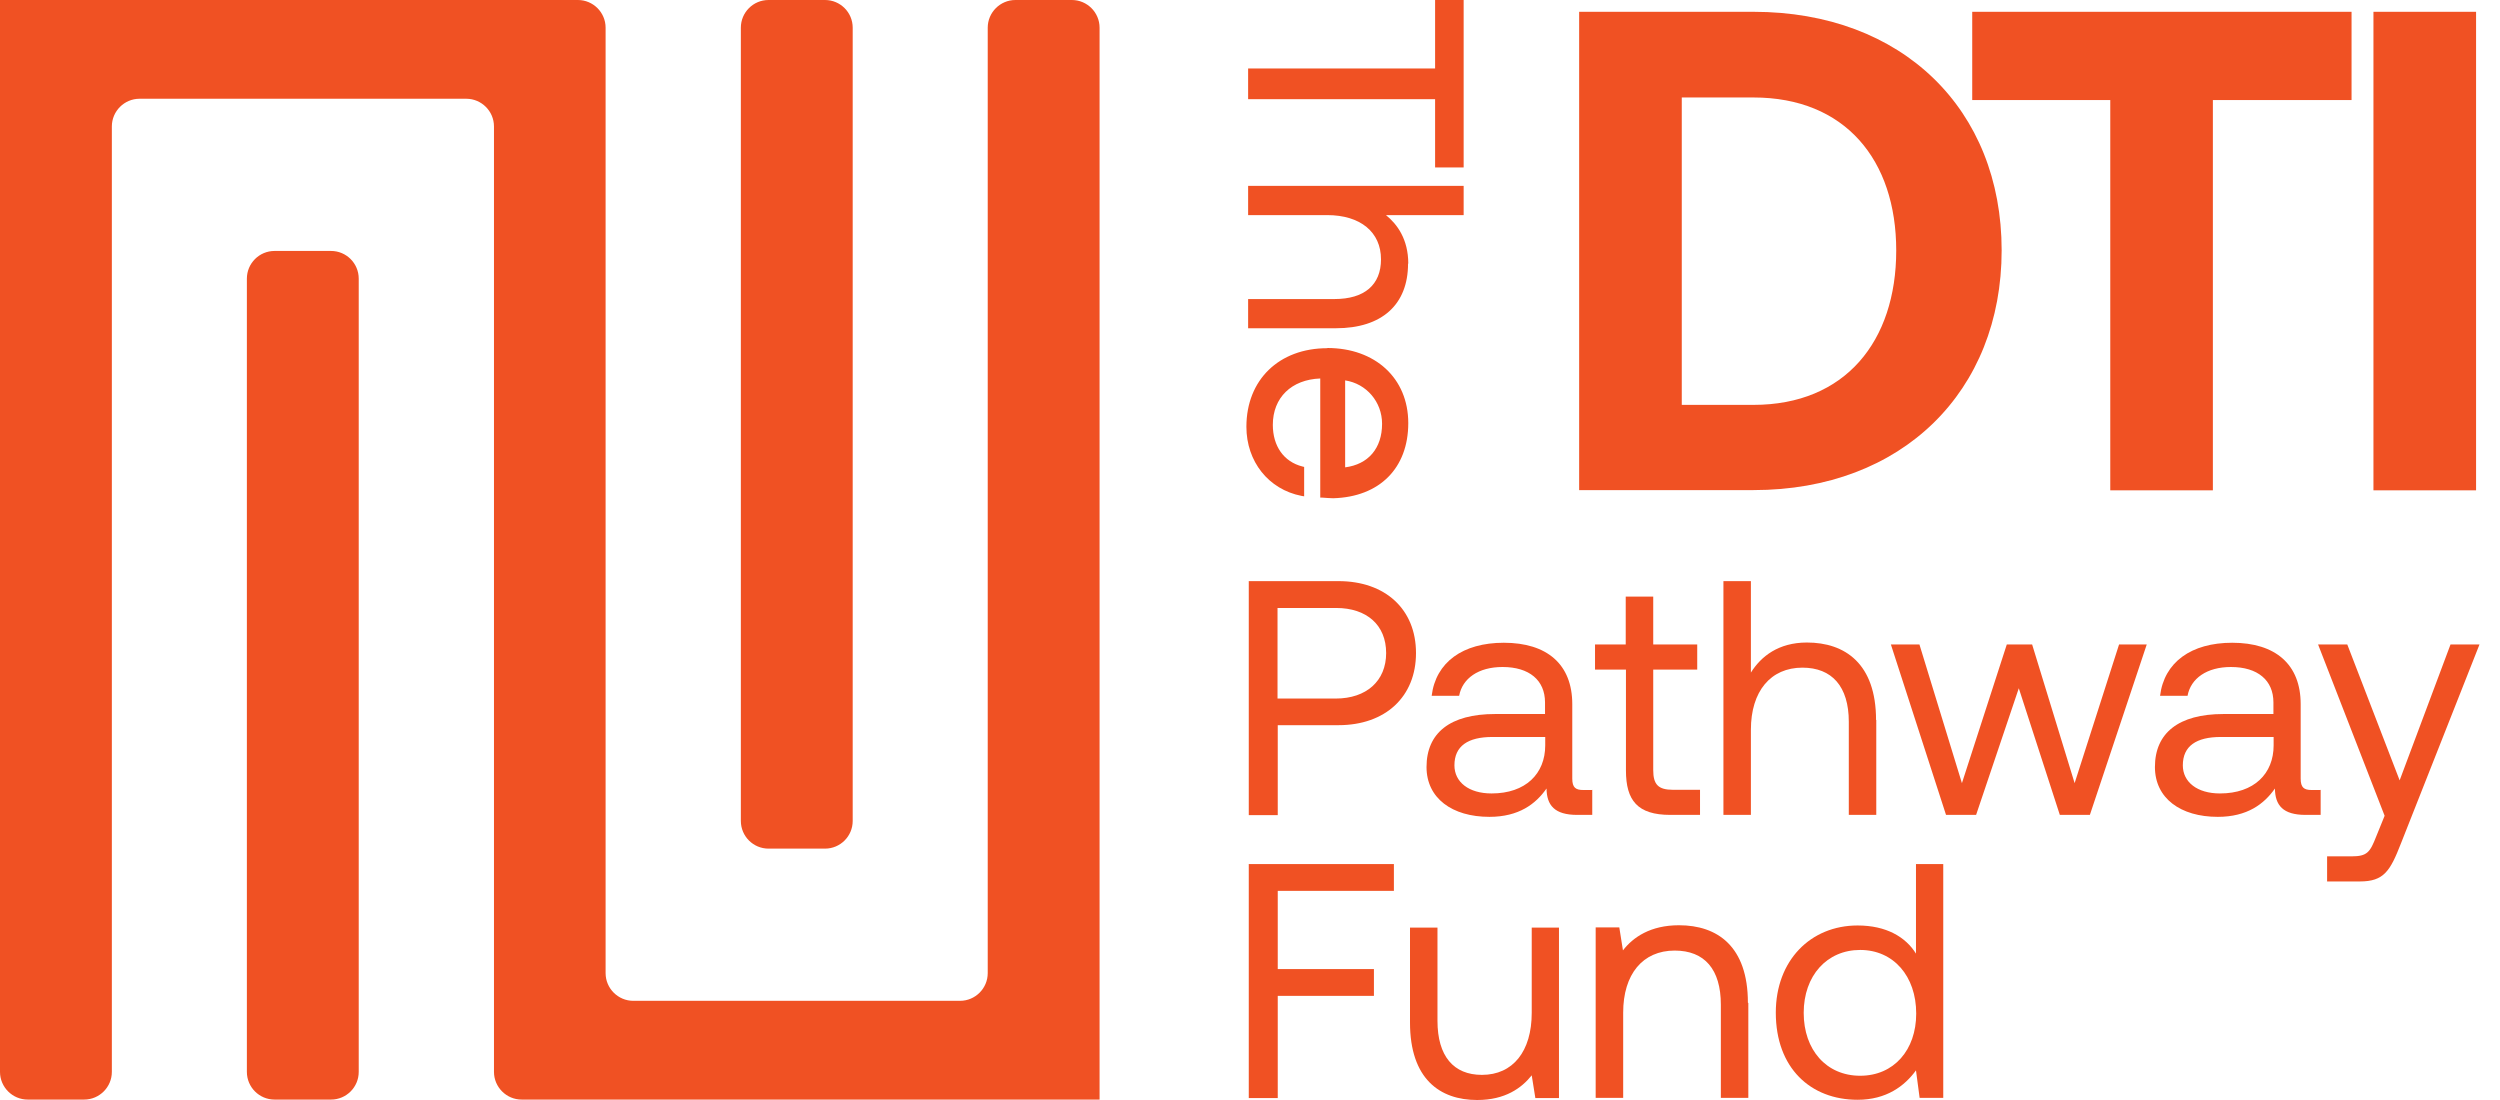
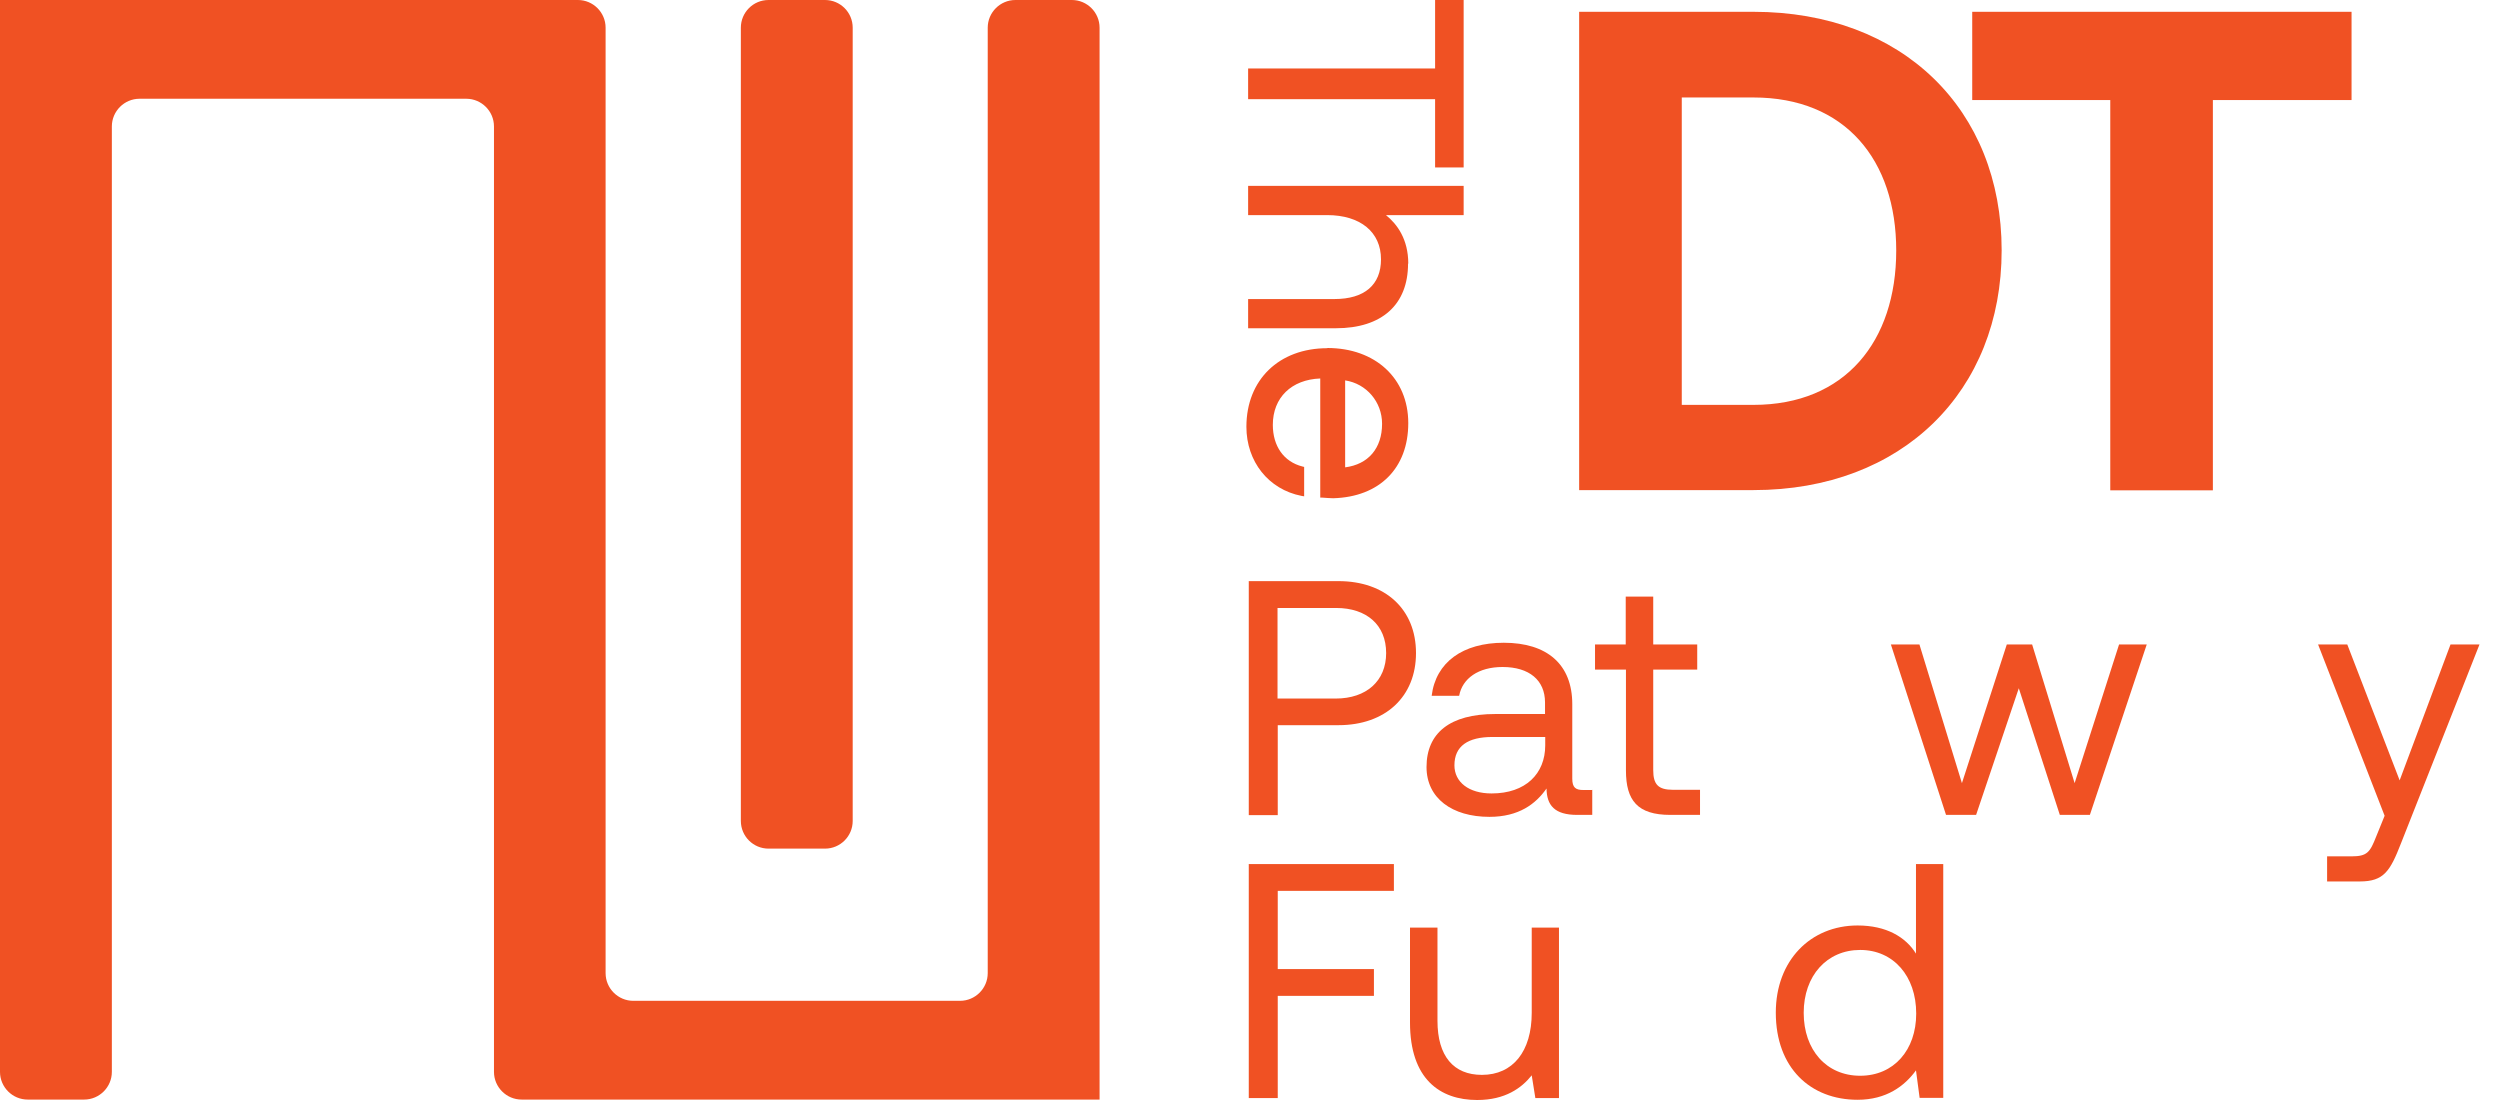
<svg xmlns="http://www.w3.org/2000/svg" width="100" height="44" viewBox="0 0 100 44" fill="none">
  <g clip-path="url(#clip0_235_105)">
    <path d="M39.509 1.108V38.925C39.509 39.535 39.011 40.033 38.401 40.033H25.332C24.722 40.033 24.224 39.535 24.224 38.925V1.108C24.224 0.498 23.726 0 23.116 0H0V42.875C0 43.485 0.498 43.983 1.108 43.983H3.366C3.976 43.983 4.474 43.485 4.474 42.875V5.058C4.474 4.448 4.972 3.95 5.582 3.95H18.651C19.261 3.95 19.759 4.448 19.759 5.058V42.875C19.759 43.485 20.257 43.983 20.866 43.983H43.983V1.108C43.983 0.498 43.485 0 42.875 0H40.617C40.007 0 39.509 0.498 39.509 1.108Z" fill="#F05123" />
    <path d="M33 0H30.741C30.13 0 29.634 0.496 29.634 1.108V32.837C29.634 33.449 30.13 33.945 30.741 33.945H33C33.612 33.945 34.108 33.449 34.108 32.837V1.108C34.108 0.496 33.612 0 33 0Z" fill="#F05123" />
-     <path d="M13.241 10.038H10.983C10.371 10.038 9.875 10.534 9.875 11.146V42.875C9.875 43.487 10.371 43.983 10.983 43.983H13.241C13.853 43.983 14.349 43.487 14.349 42.875V11.146C14.349 10.534 13.853 10.038 13.241 10.038Z" fill="#F05123" />
    <path d="M49.942 23.245H53.54C55.412 23.245 56.64 24.37 56.64 26.122C56.64 27.873 55.412 29.007 53.54 29.007H51.11V32.605H49.951V23.254L49.942 23.245ZM51.101 24.319V27.942H53.428C54.656 27.942 55.446 27.238 55.446 26.122C55.446 25.006 54.674 24.319 53.446 24.319H51.11H51.101Z" fill="#F05123" />
    <path d="M63.69 31.592V32.596H63.089C62.179 32.596 61.87 32.21 61.861 31.54C61.432 32.158 60.753 32.674 59.577 32.674C58.083 32.674 57.061 31.927 57.061 30.681C57.061 29.316 58.005 28.561 59.8 28.561H61.801V28.097C61.801 27.212 61.174 26.68 60.101 26.68C59.139 26.68 58.495 27.135 58.366 27.831H57.267C57.43 26.491 58.512 25.71 60.152 25.71C61.887 25.71 62.891 26.577 62.891 28.166V31.145C62.891 31.506 63.029 31.6 63.329 31.6H63.673L63.69 31.592ZM61.809 29.479H59.697C58.718 29.479 58.177 29.84 58.177 30.613C58.177 31.283 58.752 31.738 59.663 31.738C61.028 31.738 61.809 30.948 61.809 29.814V29.479Z" fill="#F05123" />
    <path d="M65.029 26.783H63.801V25.778H65.029V23.863H66.129V25.778H67.889V26.783H66.129V30.802C66.129 31.377 66.326 31.592 66.919 31.592H68.001V32.596H66.816C65.502 32.596 65.038 32.021 65.038 30.819V26.783H65.029Z" fill="#F05123" />
-     <path d="M75.051 28.801V32.596H73.952V28.87C73.952 27.453 73.273 26.706 72.097 26.706C70.826 26.706 70.036 27.65 70.036 29.187V32.596H68.937V23.245H70.036V26.903C70.439 26.259 71.135 25.701 72.277 25.701C73.797 25.701 75.042 26.543 75.042 28.801H75.051Z" fill="#F05123" />
    <path d="M75.626 25.778H76.777L78.477 31.326L80.272 25.778H81.285L82.985 31.326L84.763 25.778H85.87L83.595 32.596H82.393L80.752 27.53L79.044 32.596H77.841L75.635 25.778H75.626Z" fill="#F05123" />
-     <path d="M92.826 31.592V32.596H92.225C91.314 32.596 91.005 32.21 90.997 31.54C90.567 32.158 89.889 32.674 88.713 32.674C87.218 32.674 86.197 31.927 86.197 30.681C86.197 29.316 87.15 28.561 88.936 28.561H90.937V28.097C90.937 27.212 90.31 26.68 89.236 26.68C88.275 26.68 87.631 27.135 87.502 27.831H86.403C86.566 26.491 87.648 25.71 89.288 25.71C91.022 25.71 92.027 26.577 92.027 28.166V31.145C92.027 31.506 92.165 31.6 92.465 31.6H92.809L92.826 31.592ZM90.945 29.479H88.833C87.854 29.479 87.313 29.84 87.313 30.613C87.313 31.283 87.888 31.738 88.798 31.738C90.164 31.738 90.945 30.948 90.945 29.814V29.479Z" fill="#F05123" />
    <path d="M92.731 25.778H93.891L95.986 31.214L98.021 25.778H99.18L96.037 33.739C95.608 34.838 95.359 35.258 94.397 35.258H93.084V34.254H94.062C94.689 34.254 94.801 34.091 95.05 33.455L95.385 32.631L92.723 25.778H92.731Z" fill="#F05123" />
    <path d="M49.942 34.563H55.756V35.636H51.11V38.762H54.957V39.835H51.11V43.923H49.951V34.571L49.942 34.563Z" fill="#F05123" />
    <path d="M61.26 37.105H62.359V43.923H61.414L61.269 43.013C60.865 43.519 60.212 44 59.087 44C57.593 44 56.4 43.158 56.4 40.9V37.105H57.499V40.831C57.499 42.248 58.143 42.995 59.276 42.995C60.521 42.995 61.269 42.051 61.269 40.514V37.105H61.26Z" fill="#F05123" />
-     <path d="M69.933 40.119V43.914H68.834V40.187C68.834 38.77 68.181 38.023 66.987 38.023C65.708 38.023 64.927 38.968 64.927 40.505V43.914H63.827V37.096H64.772L64.918 38.015C65.322 37.491 66.017 37.01 67.159 37.01C68.696 37.01 69.916 37.852 69.916 40.11L69.933 40.119Z" fill="#F05123" />
    <path d="M76.631 34.563H77.73V43.914H76.785L76.639 42.815C76.184 43.442 75.454 43.991 74.304 43.991C72.423 43.991 71.032 42.721 71.032 40.505C71.032 38.418 72.423 37.019 74.304 37.019C75.454 37.019 76.227 37.482 76.639 38.144V34.563H76.631ZM76.648 40.539C76.648 39.045 75.738 37.998 74.407 37.998C73.076 37.998 72.148 39.028 72.148 40.514C72.148 41.999 73.058 43.03 74.407 43.03C75.755 43.03 76.648 41.999 76.648 40.548V40.539Z" fill="#F05123" />
    <path d="M63.166 19.613V0.472H70.139C76.098 0.472 80.066 4.379 80.066 10.012C80.066 15.646 76.098 19.604 70.139 19.604H63.166V19.613ZM67.271 16.195H70.139C73.806 16.195 75.849 13.653 75.849 10.021C75.849 6.389 73.797 3.899 70.139 3.899H67.271V16.204V16.195Z" fill="#F05123" />
    <path d="M78.889 0.472H94.062V4.002H88.515V19.613H84.411V4.002H78.889V0.472Z" fill="#F05123" />
-     <path d="M94.938 0.472H99.043V19.613H94.938V0.472Z" fill="#F05123" />
+     <path d="M94.938 0.472H99.043H94.938V0.472Z" fill="#F05123" />
    <path d="M57.404 6.698H58.546V0H57.404V2.739H49.925V3.967H57.404V6.698Z" fill="#F05123" />
    <path d="M56.331 10.545C56.331 9.566 55.885 8.965 55.438 8.604H58.546V7.436H49.925V8.604H53.085C54.416 8.604 55.24 9.283 55.24 10.373C55.24 11.395 54.579 11.962 53.377 11.962H49.925V13.13H53.437C55.275 13.13 56.322 12.185 56.322 10.545H56.331Z" fill="#F05123" />
    <path d="M53.094 13.928C51.162 13.928 49.856 15.191 49.856 17.071C49.856 18.462 50.741 19.578 52.063 19.836L52.166 19.853V18.677L52.098 18.66C51.351 18.471 50.913 17.844 50.913 16.994C50.913 15.903 51.66 15.182 52.81 15.139V19.905H52.896C53.042 19.913 53.188 19.93 53.326 19.93C55.18 19.879 56.331 18.728 56.331 16.925C56.331 15.122 55 13.92 53.094 13.92V13.928ZM53.806 15.216C54.657 15.345 55.283 16.075 55.283 16.951C55.283 17.93 54.734 18.574 53.806 18.694V15.216Z" fill="#F05123" />
  </g>
  <defs>
    <clipPath id="clip0_235_105">
      <rect width="99.18" height="44" fill="white" />
    </clipPath>
  </defs>
</svg>